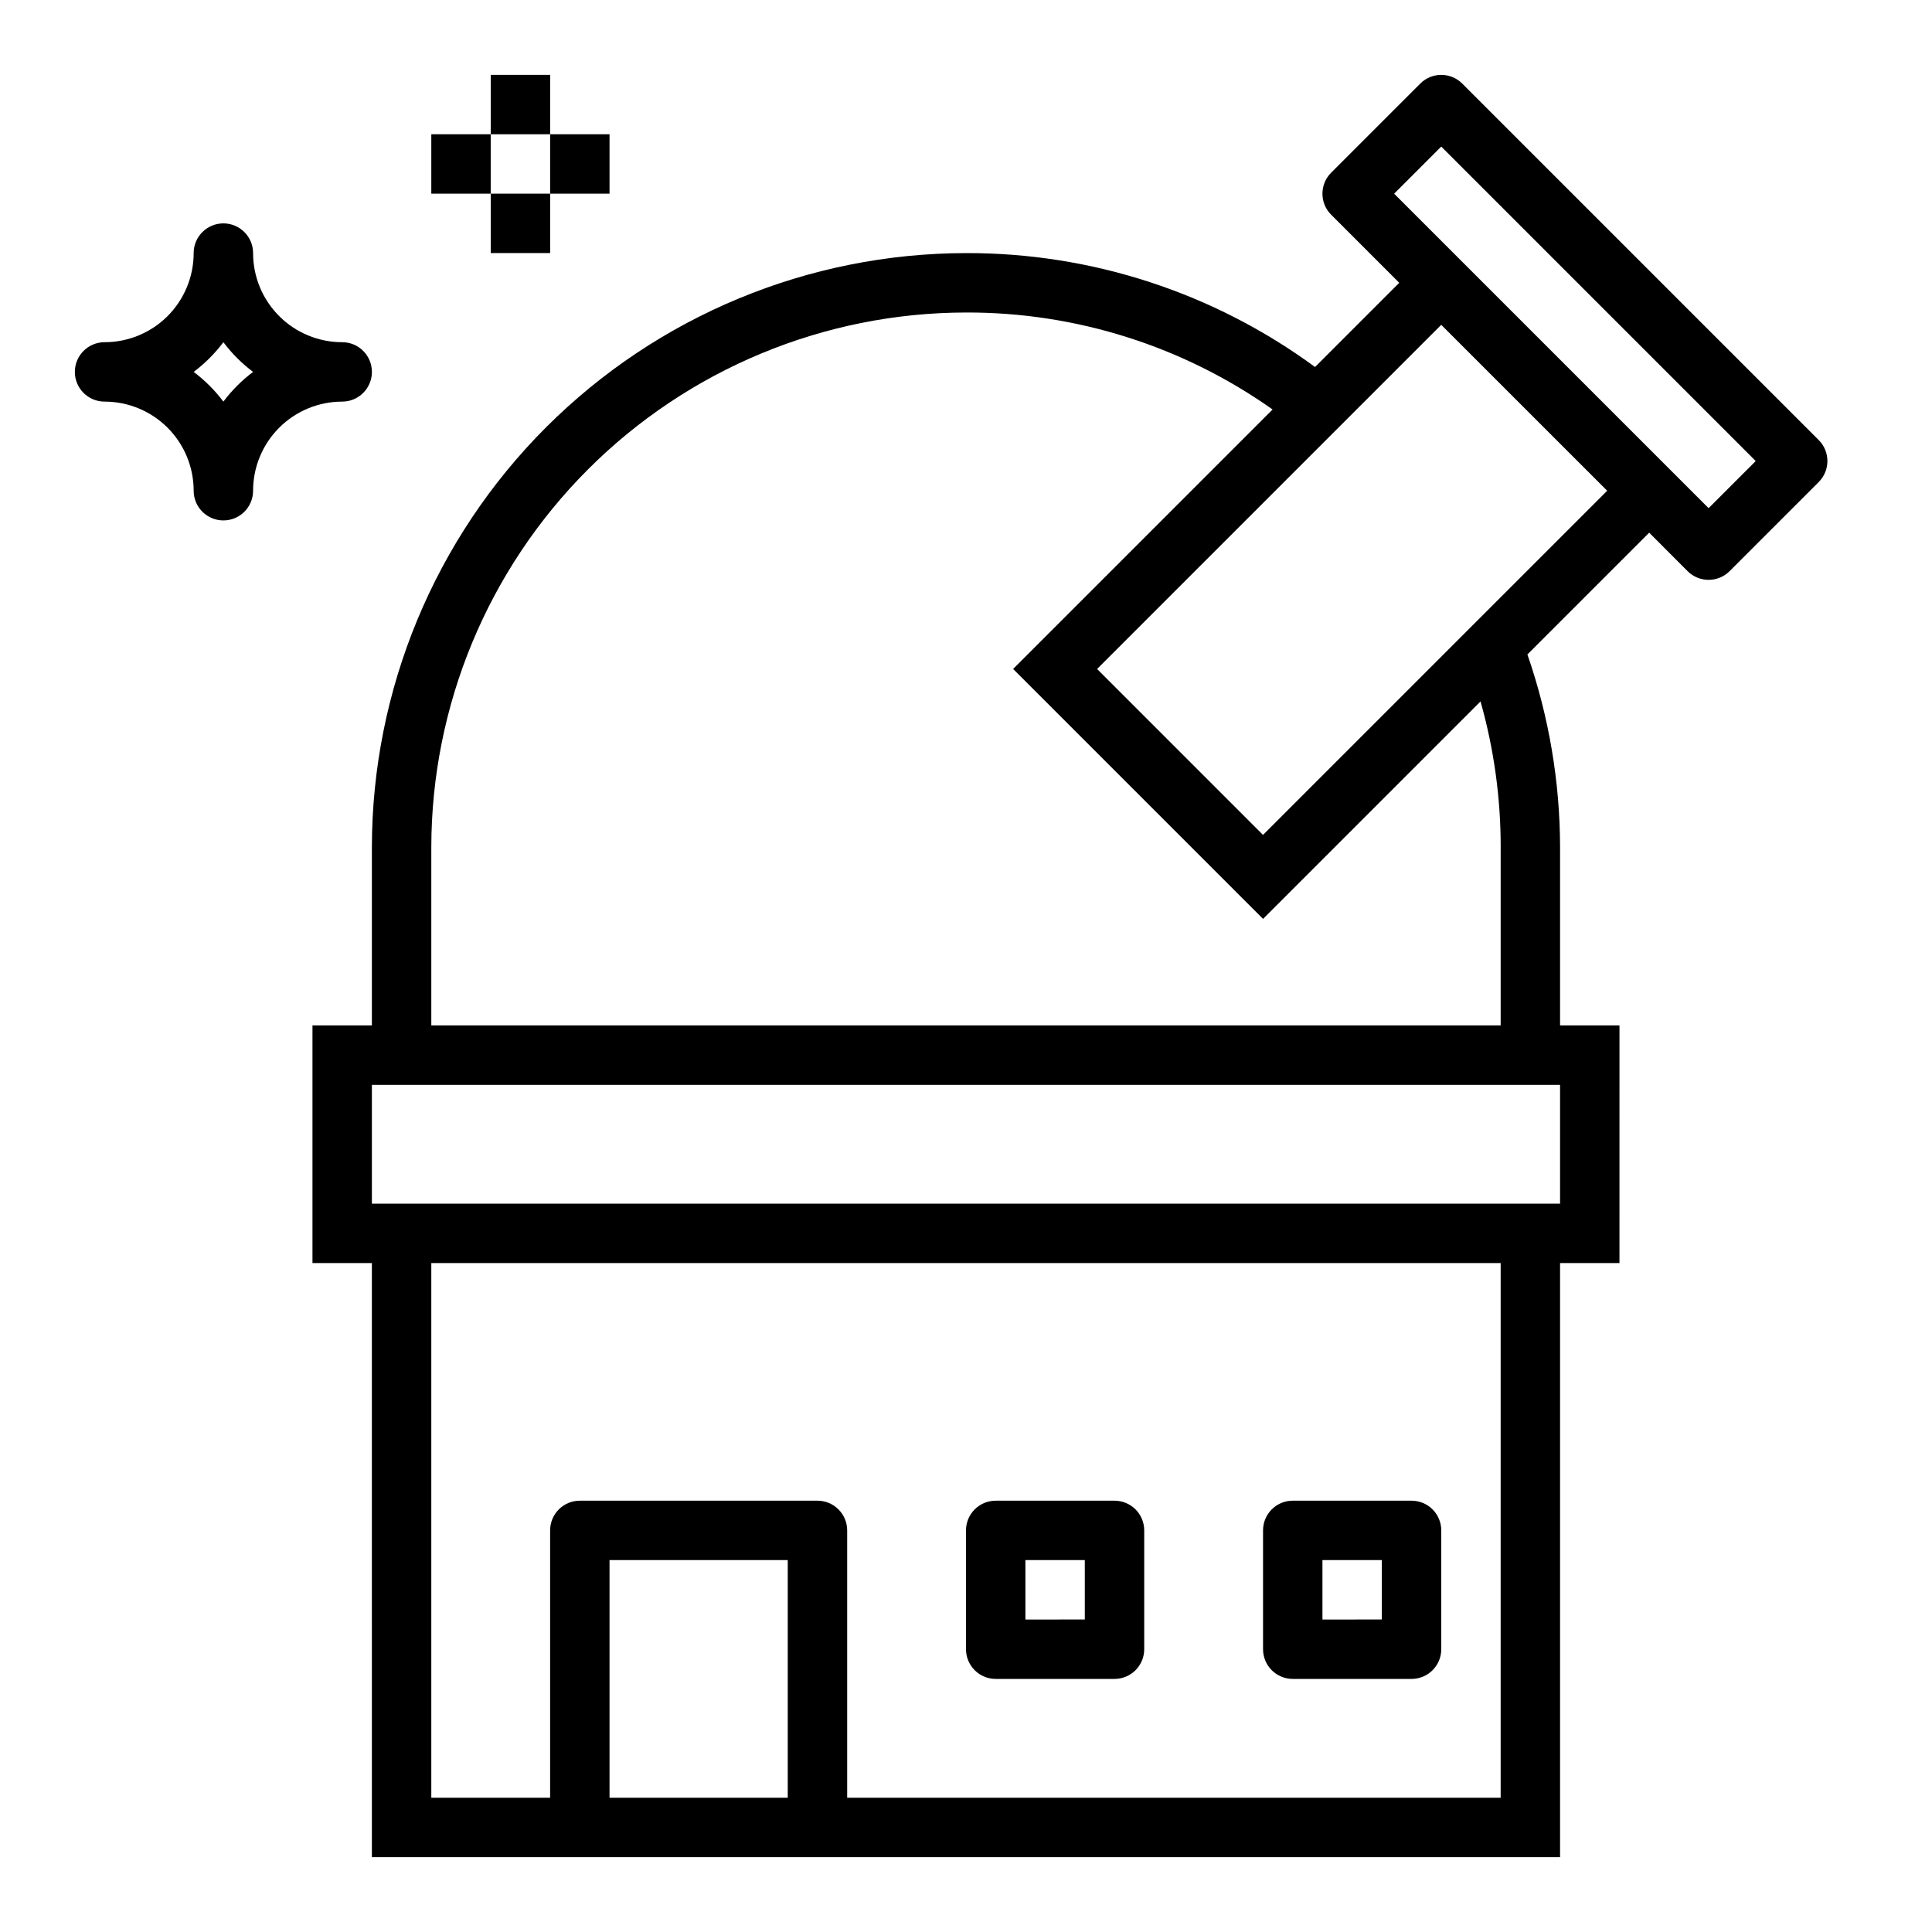
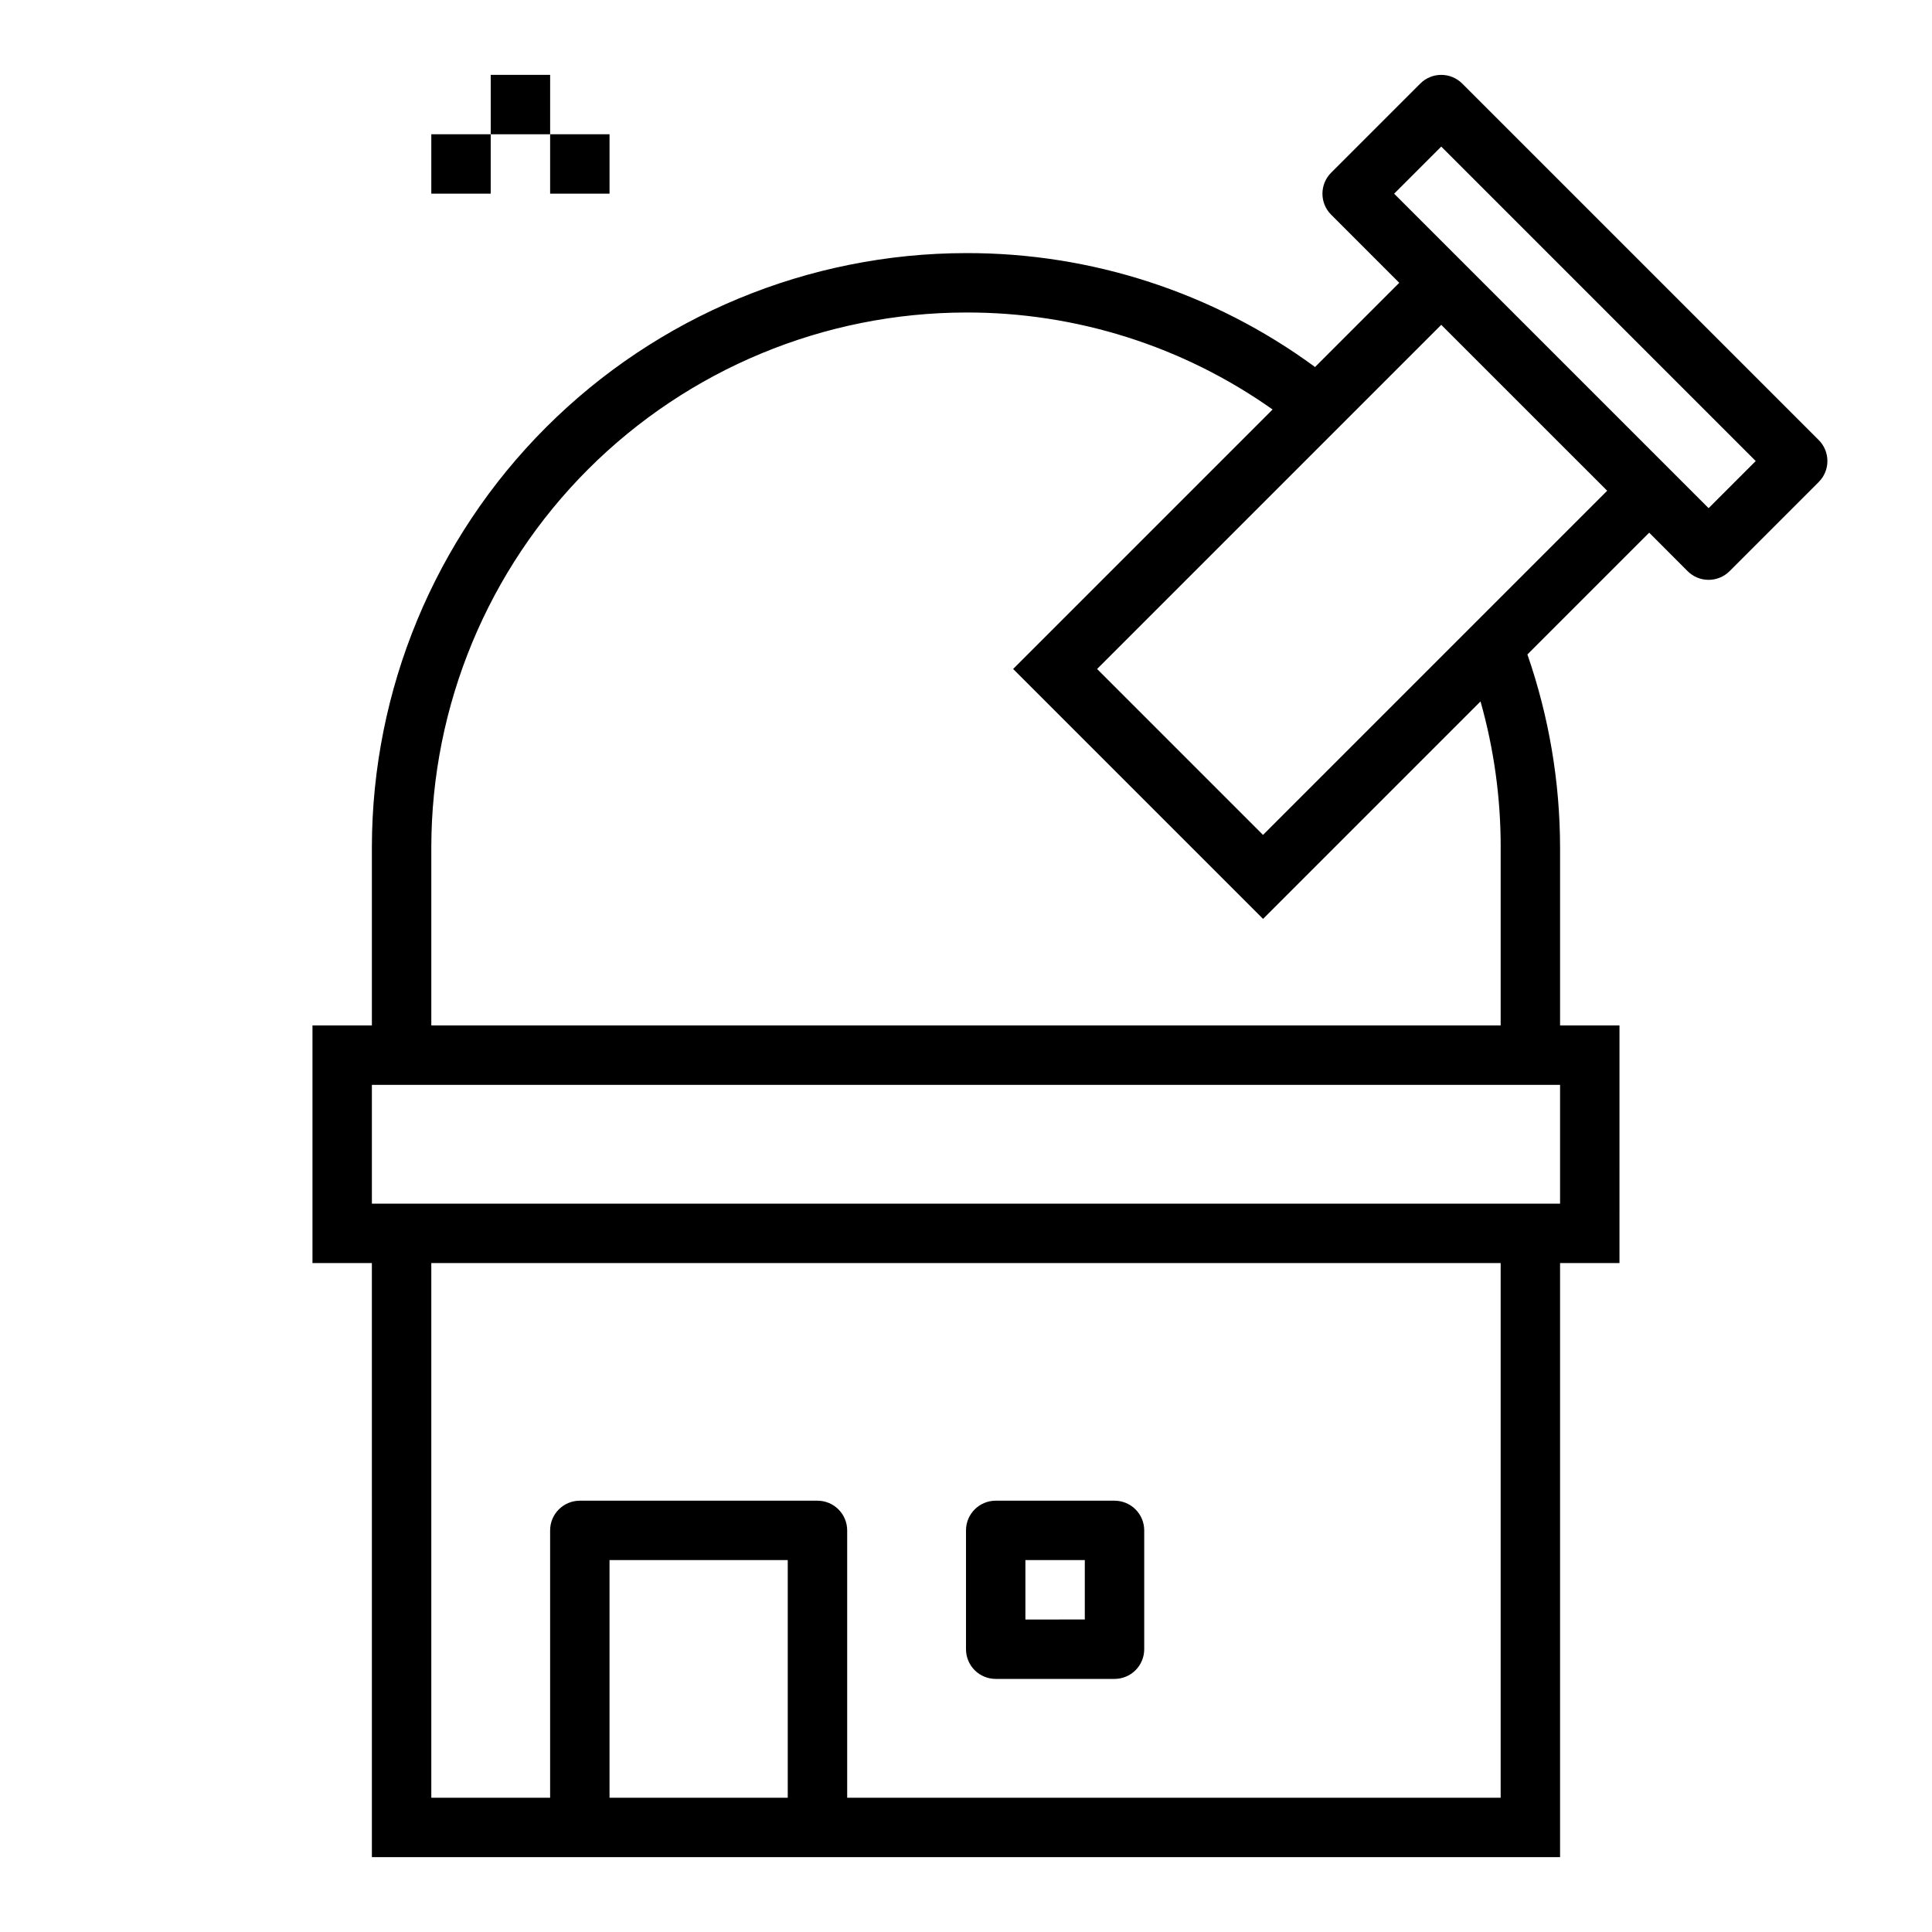
<svg xmlns="http://www.w3.org/2000/svg" fill="#000000" width="800px" height="800px" version="1.1" viewBox="144 144 512 512">
  <g>
-     <path d="m171.71 250.43c6.262 0 12.27 2.488 16.699 6.918 4.426 4.43 6.914 10.434 6.914 16.699 0 4.348 3.527 7.871 7.875 7.871 4.348 0 7.871-3.523 7.871-7.871 0-6.266 2.488-12.27 6.918-16.699 4.426-4.43 10.434-6.918 16.699-6.918 4.348 0 7.871-3.523 7.871-7.871s-3.523-7.871-7.871-7.871c-6.266 0-12.273-2.488-16.699-6.918-4.43-4.43-6.918-10.438-6.918-16.699 0-4.348-3.523-7.871-7.871-7.871-4.348 0-7.875 3.523-7.875 7.871 0 6.262-2.488 12.27-6.914 16.699-4.43 4.43-10.438 6.918-16.699 6.918-4.348 0-7.875 3.523-7.875 7.871s3.527 7.871 7.875 7.871zm31.488-15.742c2.238 2.981 4.887 5.633 7.871 7.871-2.984 2.238-5.633 4.891-7.871 7.871-2.242-2.981-4.891-5.633-7.875-7.871 2.984-2.238 5.633-4.891 7.875-7.871z" />
    <path d="m274.05 163.84h15.742v15.742h-15.742z" />
-     <path d="m274.05 195.32h15.742v15.742h-15.742z" />
    <path d="m258.3 179.58h15.742v15.742h-15.742z" />
    <path d="m289.79 179.58h15.742v15.742h-15.742z" />
    <path d="m591.23 295.36c3.074 3.074 8.055 3.074 11.129 0l23.617-23.617c3.074-3.074 3.074-8.055 0-11.129l-94.465-94.465c-3.074-3.074-8.055-3.074-11.129 0l-23.617 23.617c-3.074 3.074-3.074 8.055 0 11.129l18.051 18.051-22.316 22.316c-26.812-19.695-59.234-30.277-92.504-30.188-41.742 0.047-81.762 16.648-111.28 46.164s-46.117 69.535-46.164 111.28v47.23h-15.746v62.977h15.742l0.004 157.44h314.88v-157.44h15.742l0.004-62.977h-15.746v-47.23c-0.031-17.391-2.957-34.652-8.656-51.082l32.273-32.273zm-77.77-100.03 12.484-12.484 83.336 83.336-12.484 12.484zm-207.93 425.09v-62.977h47.23v62.977zm236.16 0h-173.18v-70.848c0-2.086-0.832-4.09-2.309-5.566s-3.477-2.305-5.566-2.305h-62.973c-4.348 0-7.875 3.523-7.875 7.871v70.848h-31.488v-141.7h283.39zm15.742-157.44-314.88 0.004v-31.488h314.88zm-15.742-94.461v47.23h-283.39v-47.23c0.047-37.566 14.988-73.582 41.551-100.15 26.566-26.562 62.582-41.504 100.15-41.551 29.094-0.086 57.492 8.898 81.246 25.703l-68.762 68.762 66.234 66.234 57.633-57.633v0.004c3.555 12.566 5.356 25.566 5.344 38.629zm-62.977-3.258-43.973-43.977 91.203-91.203 43.977 43.973z" />
    <path d="m407.87 588.93h31.488c2.086 0 4.09-0.828 5.566-2.305 1.477-1.477 2.305-3.477 2.305-5.566v-31.488c0-2.086-0.828-4.09-2.305-5.566-1.477-1.477-3.481-2.305-5.566-2.305h-31.488c-4.348 0-7.871 3.523-7.871 7.871v31.488c0 2.09 0.828 4.09 2.305 5.566 1.477 1.477 3.477 2.305 5.566 2.305zm7.871-31.488h15.742v15.742l-15.742 0.004z" />
-     <path d="m486.59 588.93h31.488c2.09 0 4.09-0.828 5.566-2.305 1.477-1.477 2.305-3.477 2.305-5.566v-31.488c0-2.086-0.828-4.09-2.305-5.566-1.477-1.477-3.477-2.305-5.566-2.305h-31.488c-4.348 0-7.871 3.523-7.871 7.871v31.488c0 2.09 0.828 4.09 2.305 5.566 1.477 1.477 3.481 2.305 5.566 2.305zm7.871-31.488h15.742v15.742l-15.742 0.004z" />
  </g>
</svg>